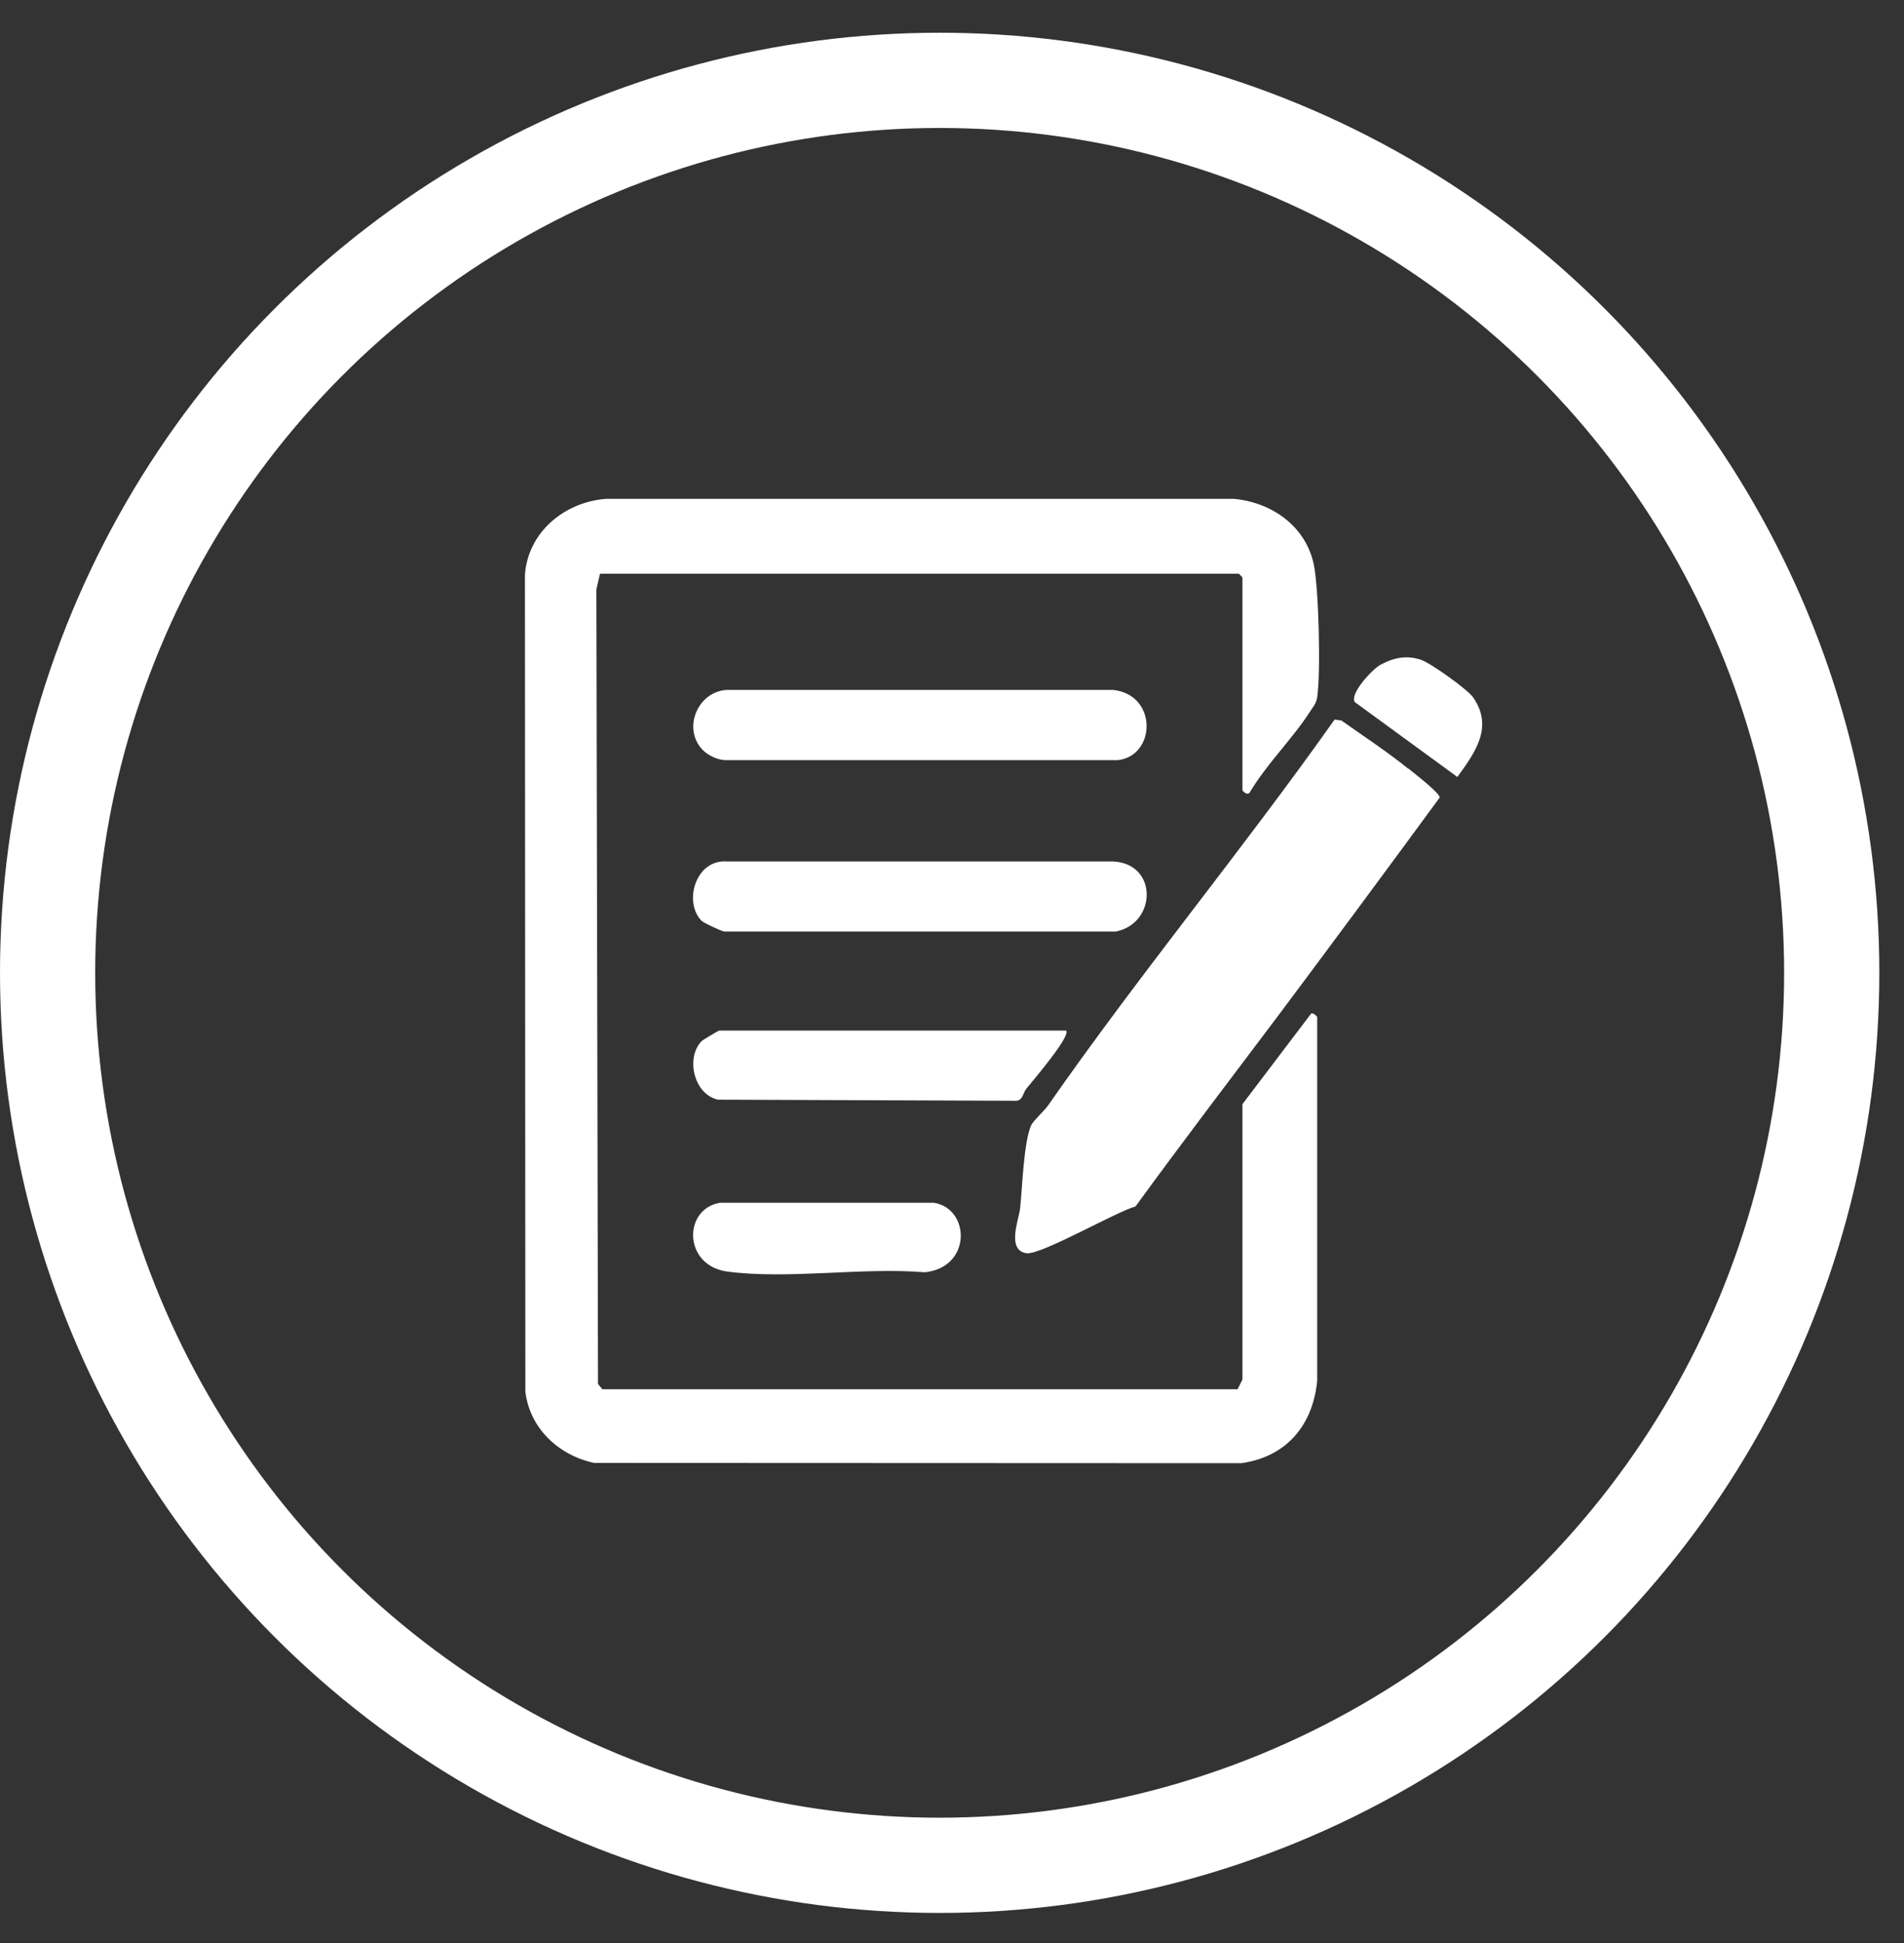
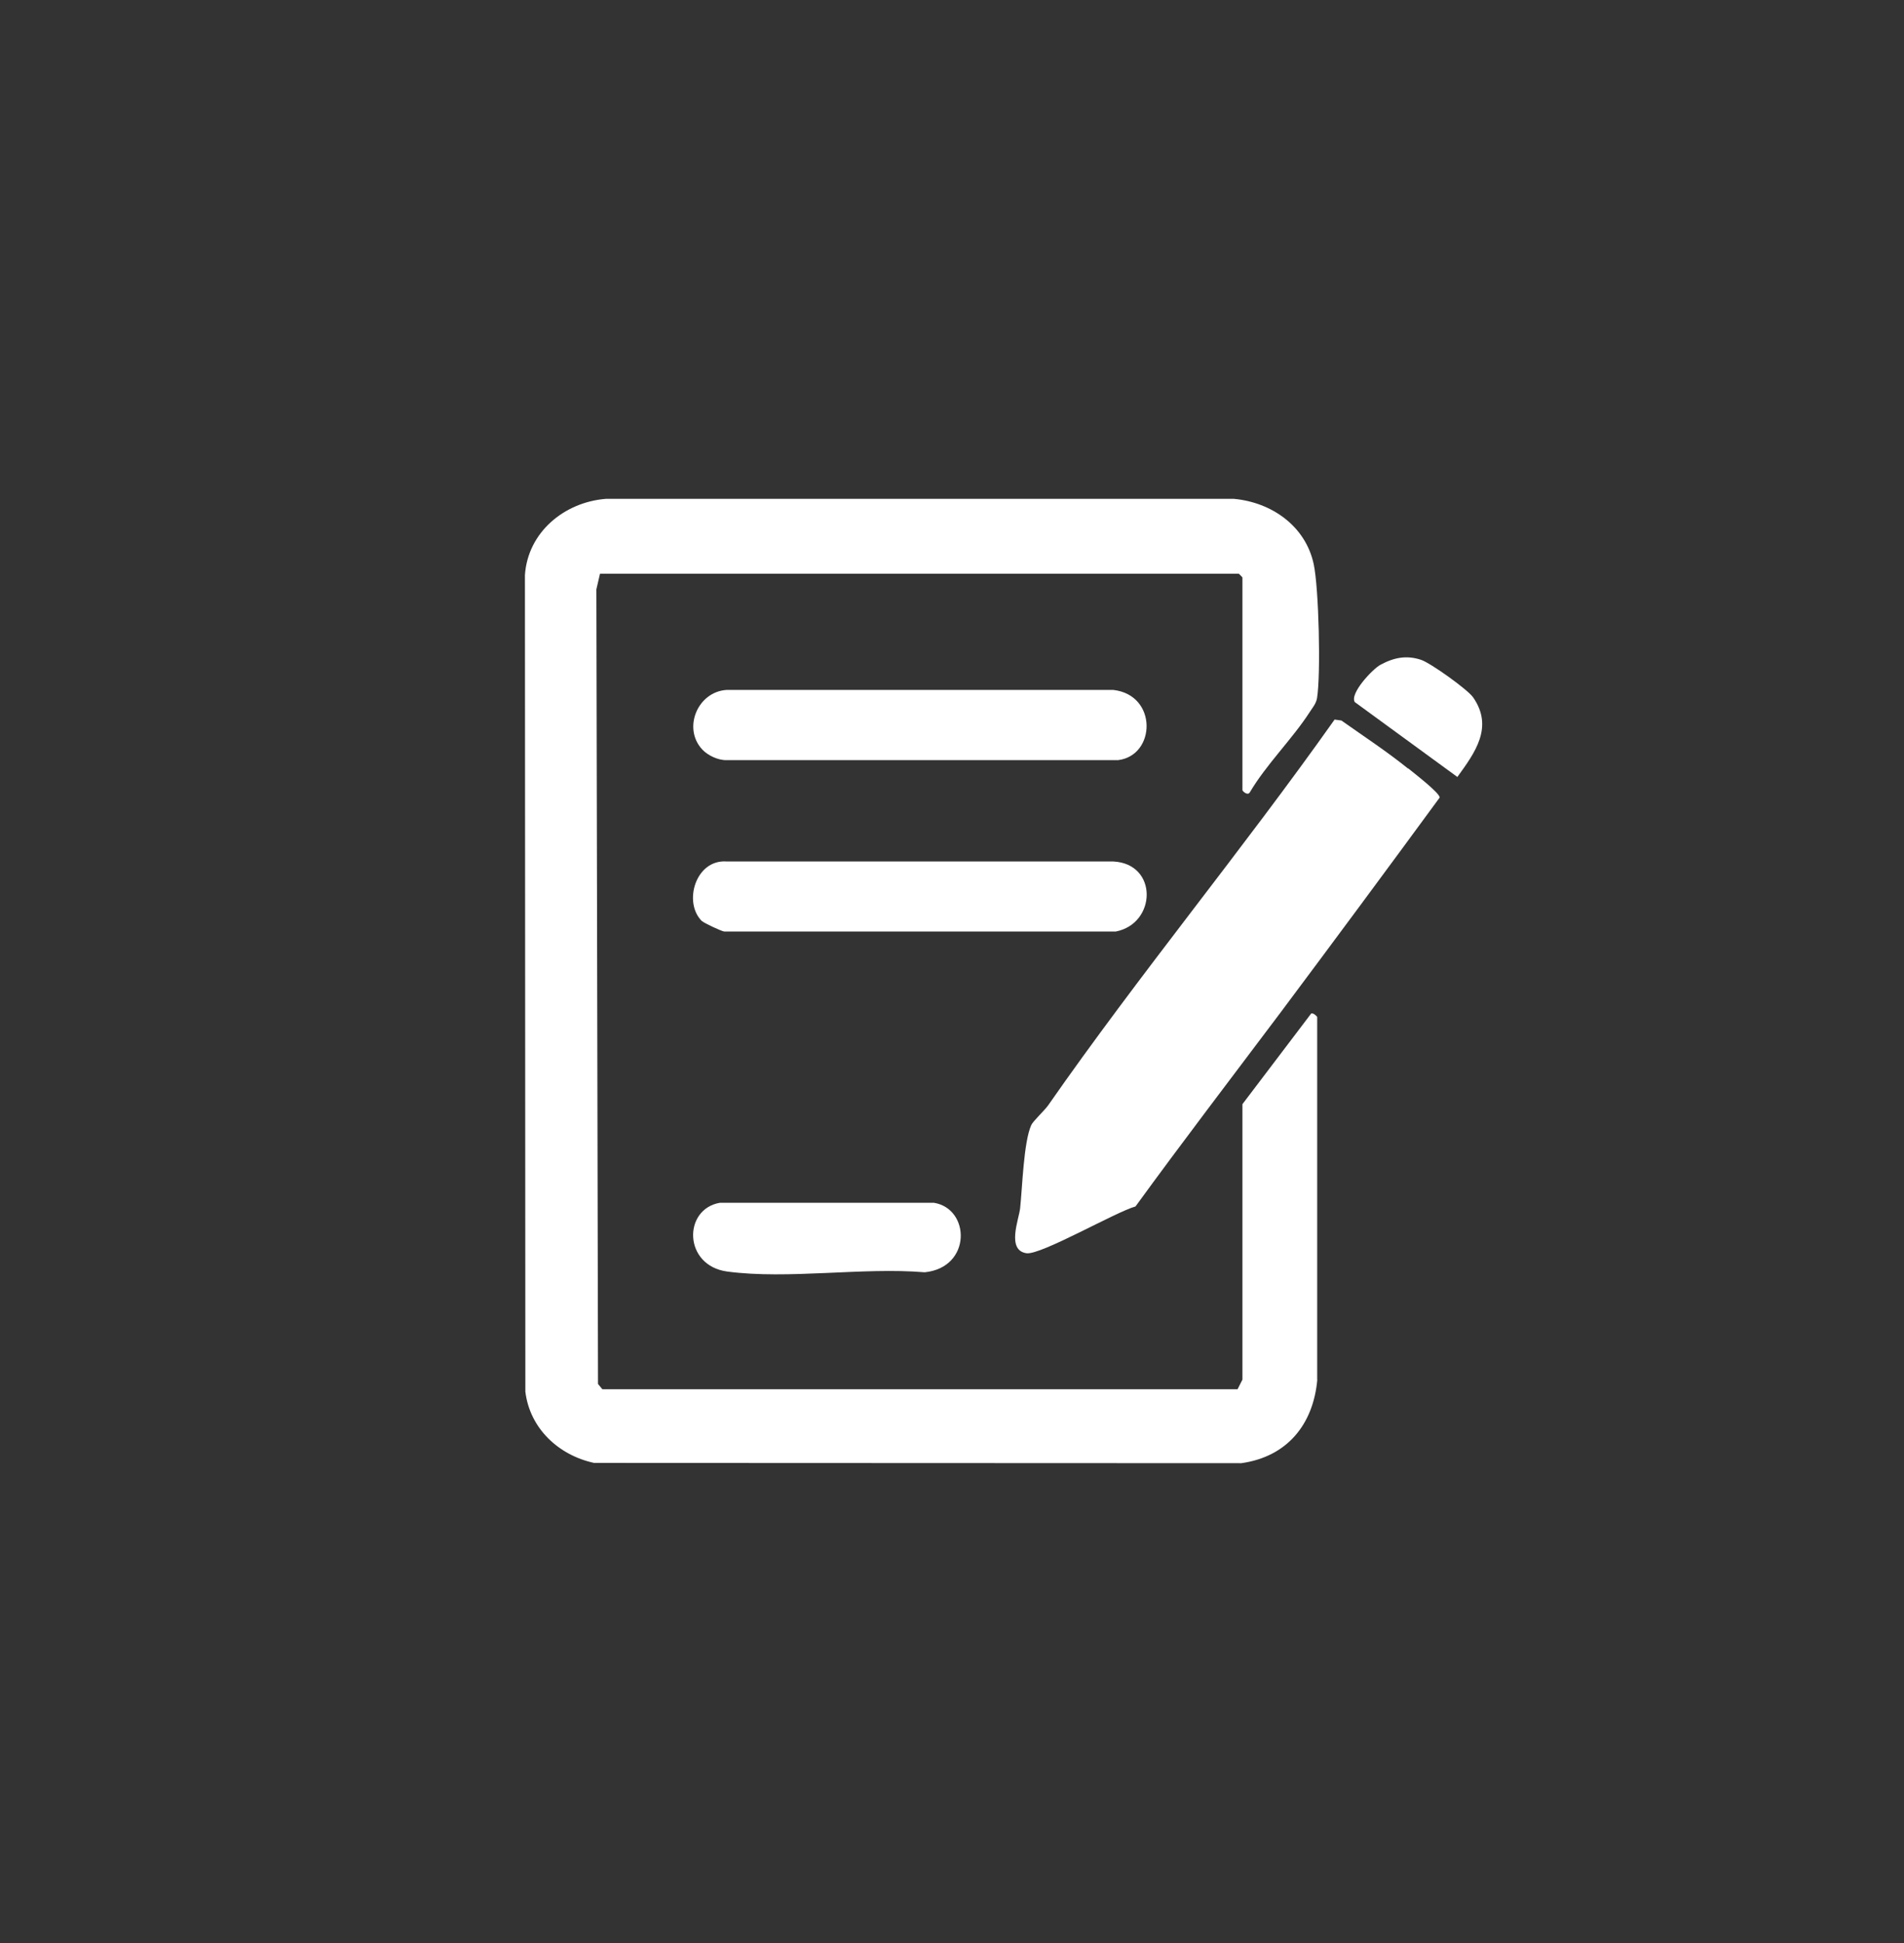
<svg xmlns="http://www.w3.org/2000/svg" width="50" height="51" viewBox="0 0 50 51" fill="none">
  <rect x="0" y="0" width="50" height="51" fill="#333333" stroke="none" />
  <path d="M34.593 36.216C34.487 37.393 33.797 38.238 32.597 38.406L15.602 38.399C14.677 38.201 13.913 37.499 13.796 36.527L13.785 15.093C13.862 13.967 14.82 13.181 15.909 13.094H32.404C33.394 13.185 34.283 13.807 34.498 14.805C34.634 15.43 34.688 17.704 34.586 18.325C34.56 18.475 34.465 18.577 34.389 18.698C33.932 19.404 33.252 20.065 32.817 20.804C32.758 20.888 32.627 20.767 32.627 20.738V15.156C32.627 15.156 32.539 15.06 32.532 15.06H15.756L15.661 15.47L15.704 36.326L15.818 36.465H32.499L32.627 36.212V28.982L34.433 26.602C34.487 26.58 34.59 26.678 34.59 26.697V36.212L34.593 36.216Z" fill="white" />
  <path d="M36.977 20.166C37.123 20.287 37.807 20.81 37.807 20.934C36.429 22.813 35.032 24.699 33.632 26.571C32.371 28.249 31.066 29.953 29.819 31.667C29.3 31.81 27.333 32.947 26.957 32.895C26.423 32.819 26.759 32 26.789 31.715C26.847 31.184 26.88 29.978 27.081 29.532C27.129 29.426 27.425 29.152 27.52 29.02C29.925 25.569 32.619 22.319 35.047 18.887L35.226 18.912C35.815 19.329 36.414 19.72 36.977 20.174V20.166Z" fill="white" />
  <path d="M18.435 24.18C17.934 23.694 18.263 22.55 19.086 22.612H29.234C30.415 22.67 30.375 24.242 29.3 24.451H19.02C18.936 24.44 18.483 24.224 18.439 24.18H18.435Z" fill="white" />
  <path d="M18.443 19.674C17.92 19.118 18.318 18.153 19.086 18.109H29.234C30.404 18.241 30.357 19.831 29.362 19.952H19.082C18.863 19.959 18.589 19.831 18.443 19.674Z" fill="white" />
-   <path d="M27.995 27.051C28.138 27.186 27.096 28.396 26.953 28.575C26.851 28.703 26.865 28.915 26.635 28.893L18.856 28.864C18.212 28.725 18 27.749 18.432 27.321C18.45 27.303 18.863 27.051 18.889 27.051H27.991H27.995Z" fill="white" />
  <path d="M18.91 31.57H24.522C25.487 31.724 25.52 33.27 24.284 33.395C22.65 33.259 20.698 33.588 19.101 33.376C17.942 33.223 17.931 31.735 18.907 31.57H18.91Z" fill="white" />
  <path d="M38.271 20.394L35.577 18.428C35.438 18.205 36.044 17.561 36.249 17.451C36.604 17.258 36.937 17.192 37.32 17.32C37.569 17.404 38.538 18.095 38.684 18.303C39.229 19.086 38.735 19.755 38.271 20.394Z" fill="white" />
-   <circle cx="24.676" cy="25.535" r="23.426" stroke="white" stroke-width="2.5" />
</svg>